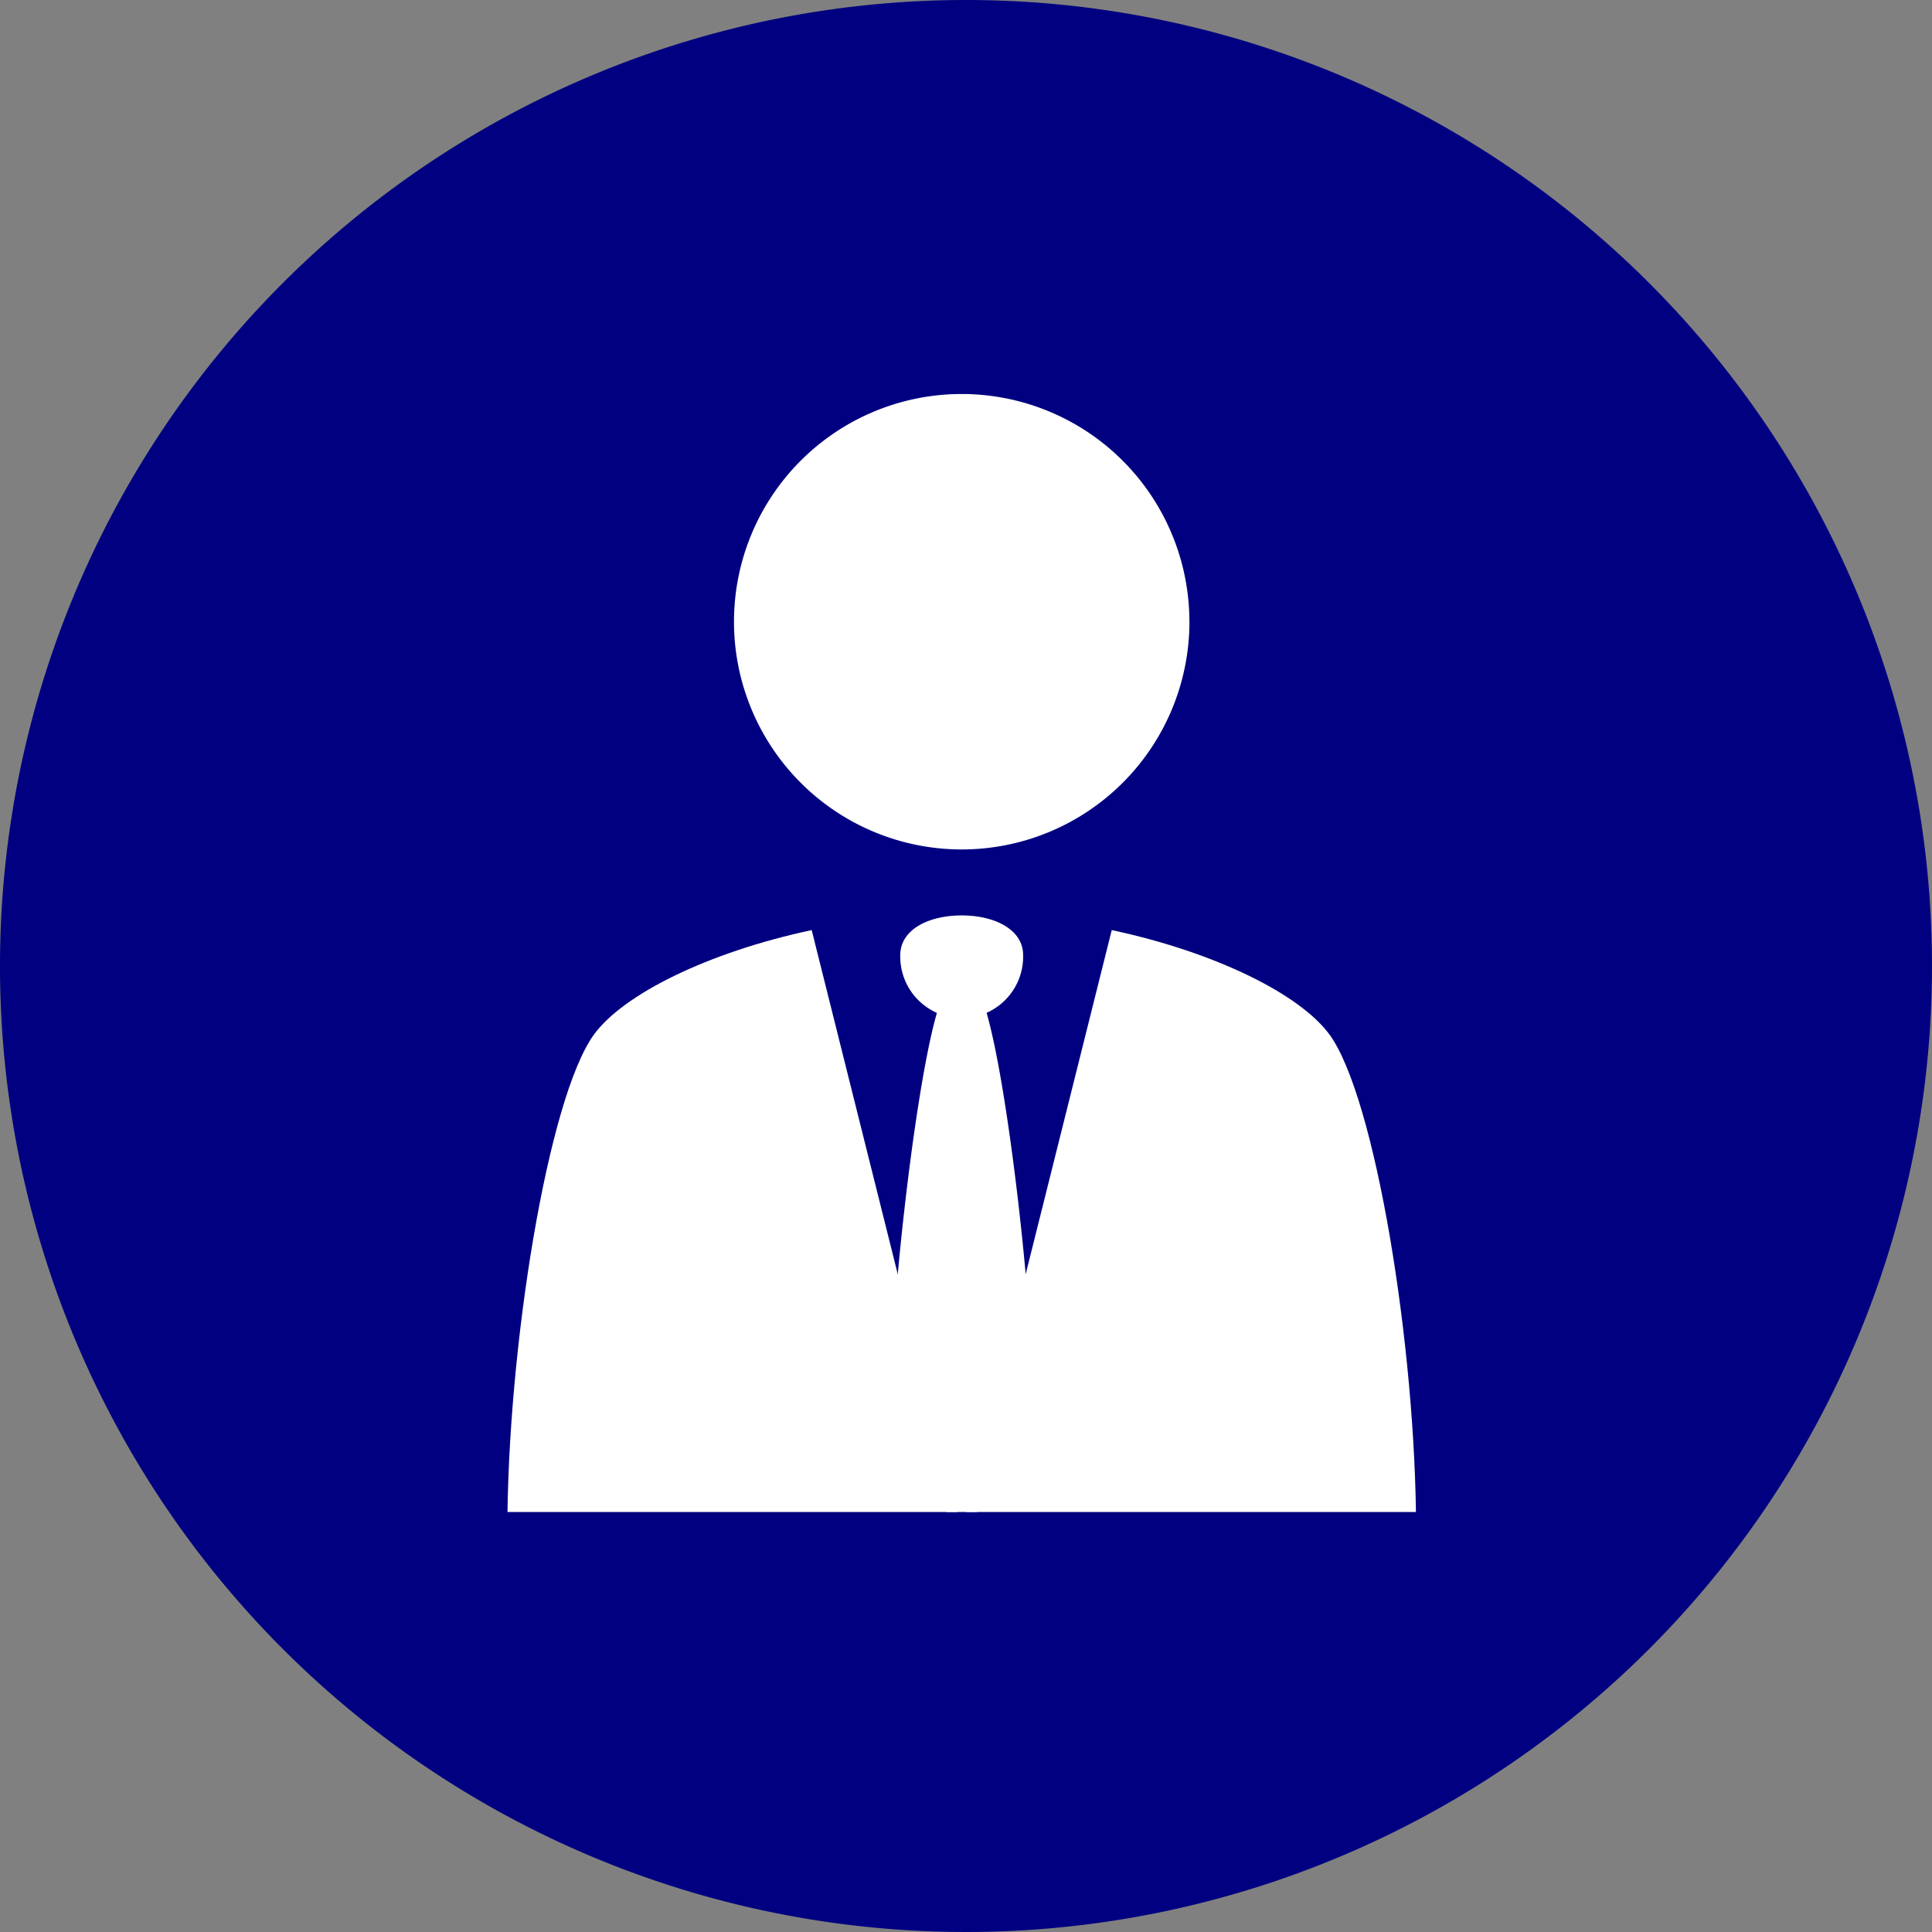
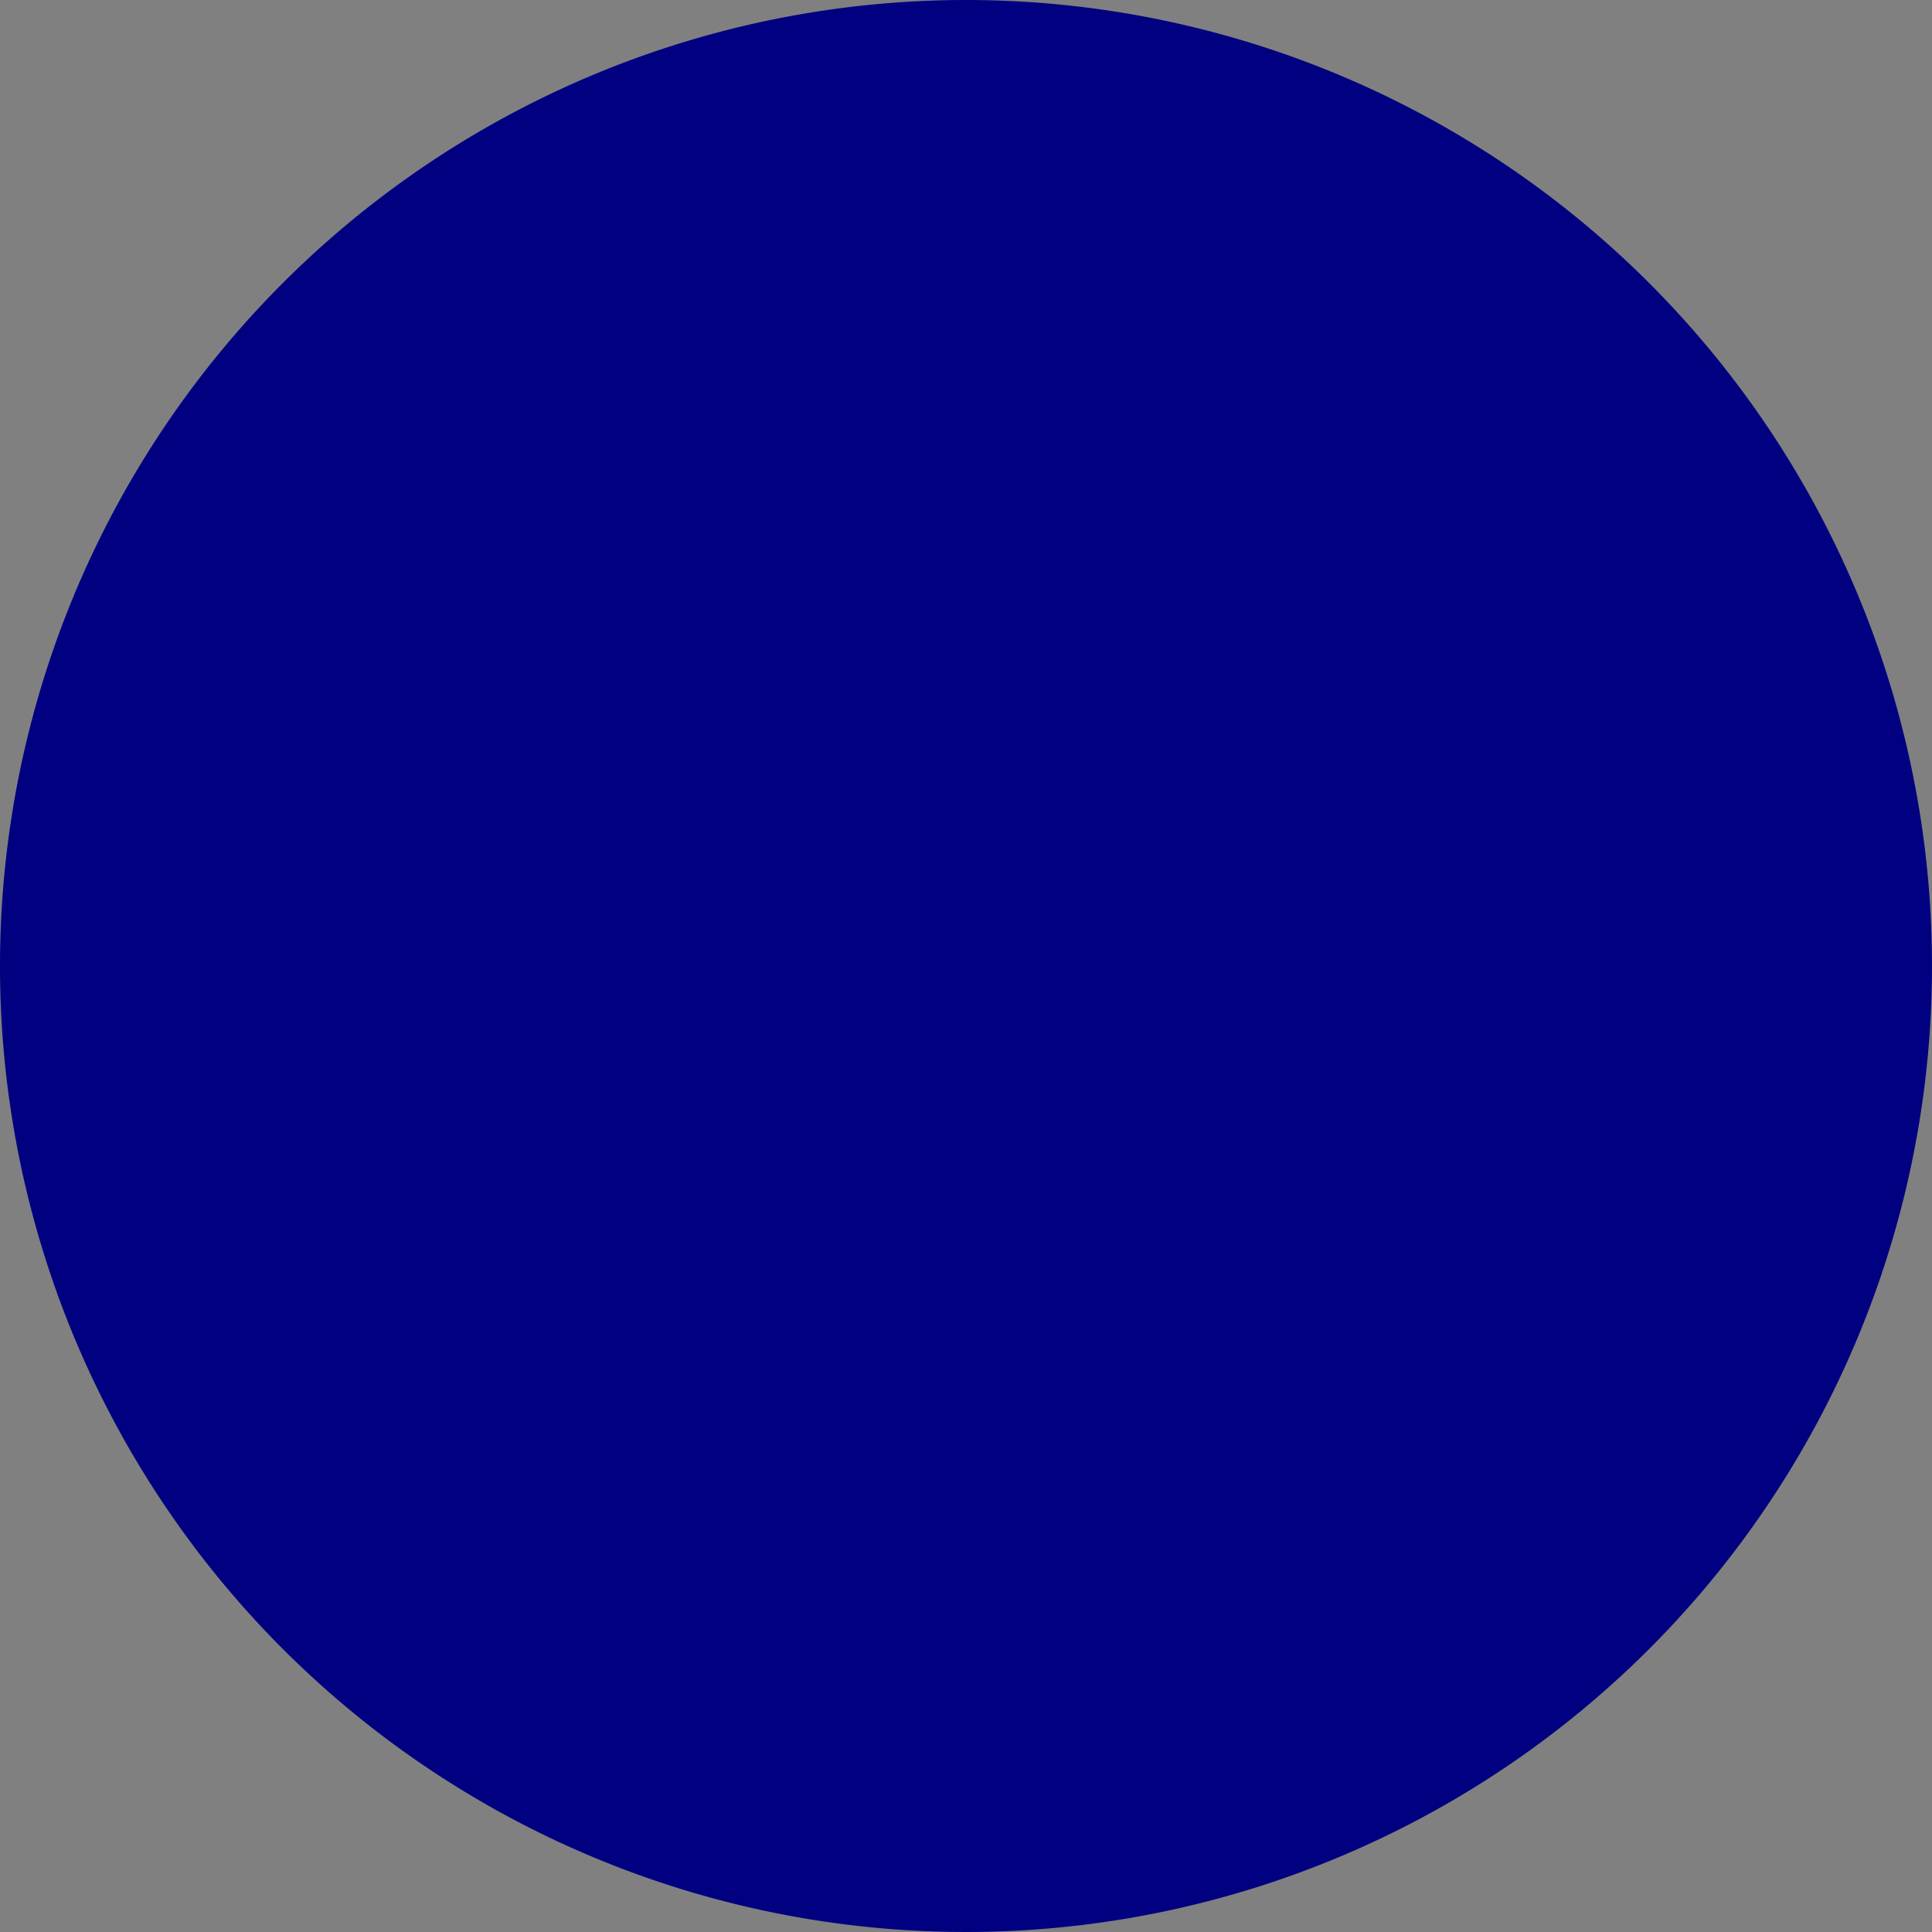
<svg xmlns="http://www.w3.org/2000/svg" width="46" height="46" viewBox="0 0 46 46">
  <rect x="0" y="0" width="46" height="46" fill="#808080" stroke="none" />
  <defs>
    <style>
      .cls-1 {
        fill: #fff;
      }

      .cls-2 {
        fill: navy;
      }

      .cls-3 {
        clip-path: url(#clip-path);
      }
    </style>
    <clipPath id="clip-path">
-       <rect id="長方形_125" data-name="長方形 125" class="cls-1" width="22" height="27" transform="translate(0.171 -0.2)" />
-     </clipPath>
+       </clipPath>
  </defs>
  <g id="グループ_123" data-name="グループ 123" transform="translate(-437 -5401)">
    <path id="パス_185" data-name="パス 185" class="cls-2" d="M23,0A23,23,0,1,1,0,23,23,23,0,0,1,23,0Z" transform="translate(437 5401)" />
    <g id="グループ_122" data-name="グループ 122" transform="translate(448.829 5410.2)">
      <g id="グループ_121" data-name="グループ 121" class="cls-3" transform="translate(0 0)">
-         <path id="パス_123" data-name="パス 123" class="cls-1" d="M2.065,68.556C.967,70.057,0,76.029,0,80.354H10.818L7.246,66.073c-2.482.53-4.485,1.532-5.181,2.483" transform="translate(0.251 -53.128)" />
-         <path id="パス_124" data-name="パス 124" class="cls-1" d="M64.753,68.556c-.7-.952-2.7-1.953-5.181-2.483L56,80.354H66.818c0-4.325-.967-10.3-2.065-11.8" transform="translate(-44.931 -53.128)" />
        <path id="パス_125" data-name="パス 125" class="cls-1" d="M49.42,73.719l-.407.423-.407-.423c-.611,1.138-1.358,8.058-1.256,9.586a6.689,6.689,0,0,0,1.664,3.218,6.69,6.69,0,0,0,1.664-3.218c.1-1.528-.645-8.449-1.256-9.586" transform="translate(-37.944 -59.297)" />
        <path id="パス_126" data-name="パス 126" class="cls-1" d="M49.892,64.269c-.808,0-1.463.349-1.463.943a1.463,1.463,0,1,0,2.925,0c0-.594-.655-.943-1.463-.943" transform="translate(-38.823 -51.673)" />
        <path id="パス_127" data-name="パス 127" class="cls-1" d="M38.776,5.422A5.422,5.422,0,1,1,33.353,0a5.422,5.422,0,0,1,5.422,5.422" transform="translate(-22.285 0.181)" />
      </g>
    </g>
  </g>
</svg>